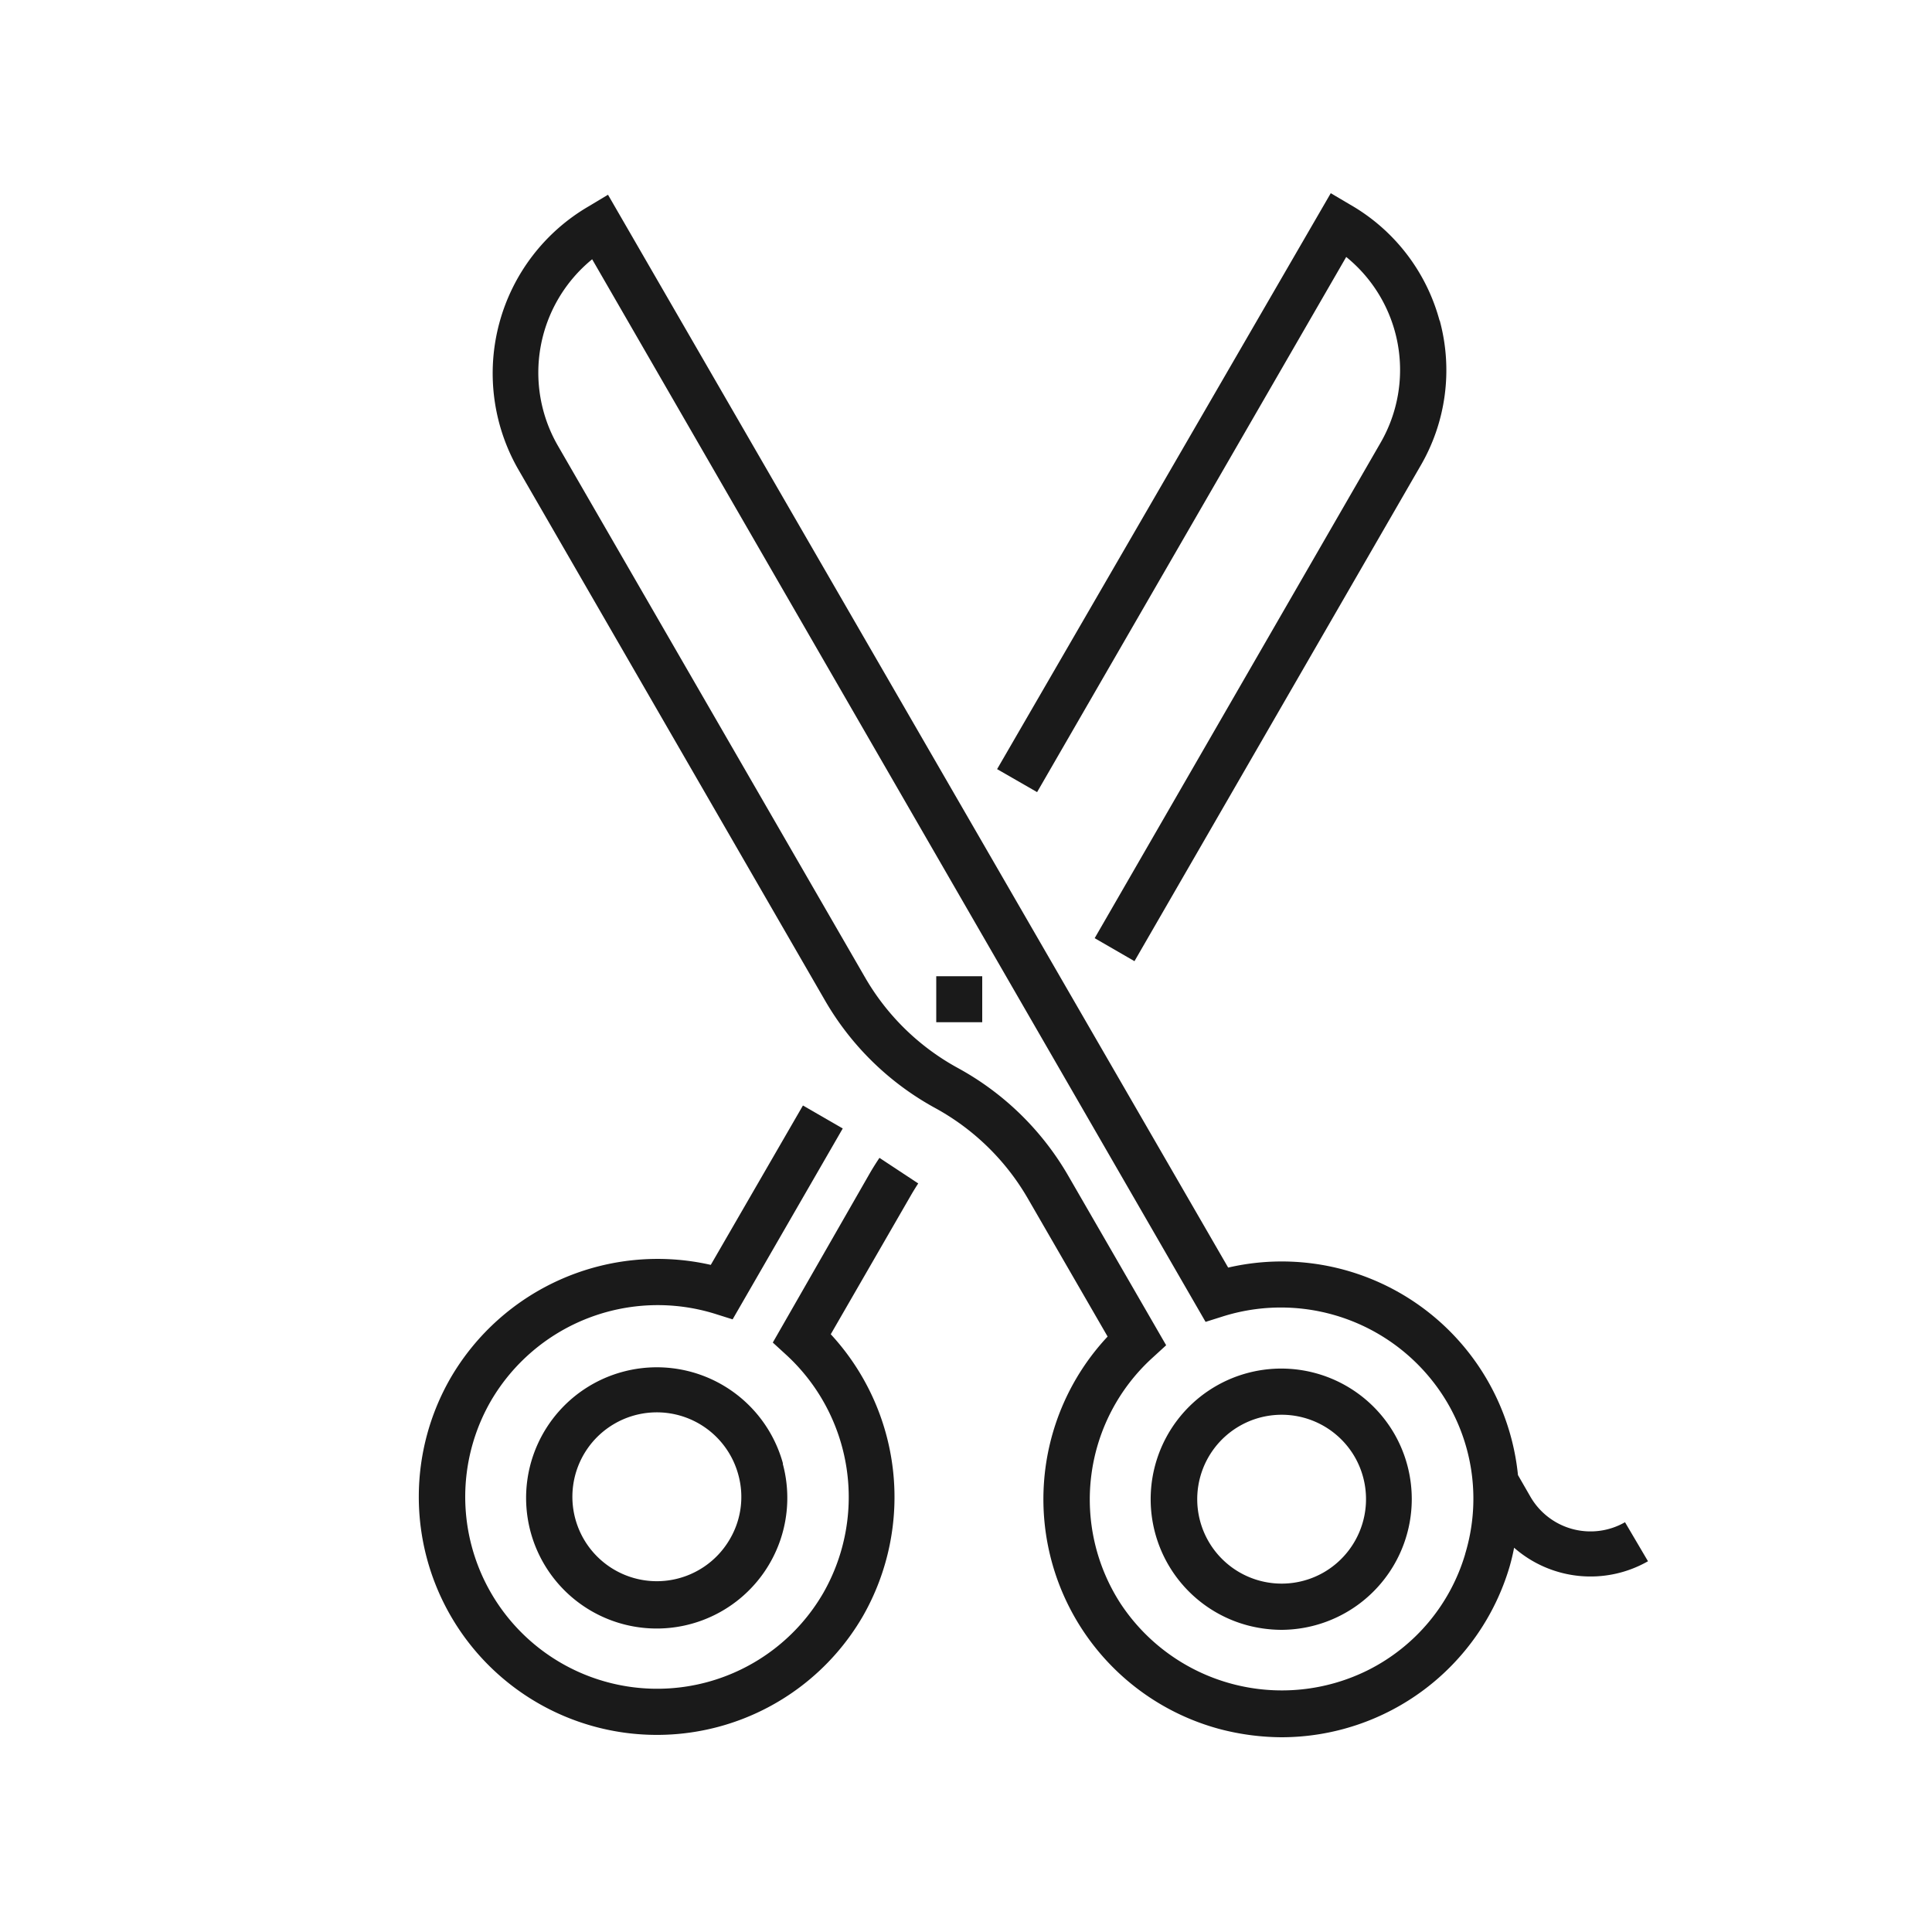
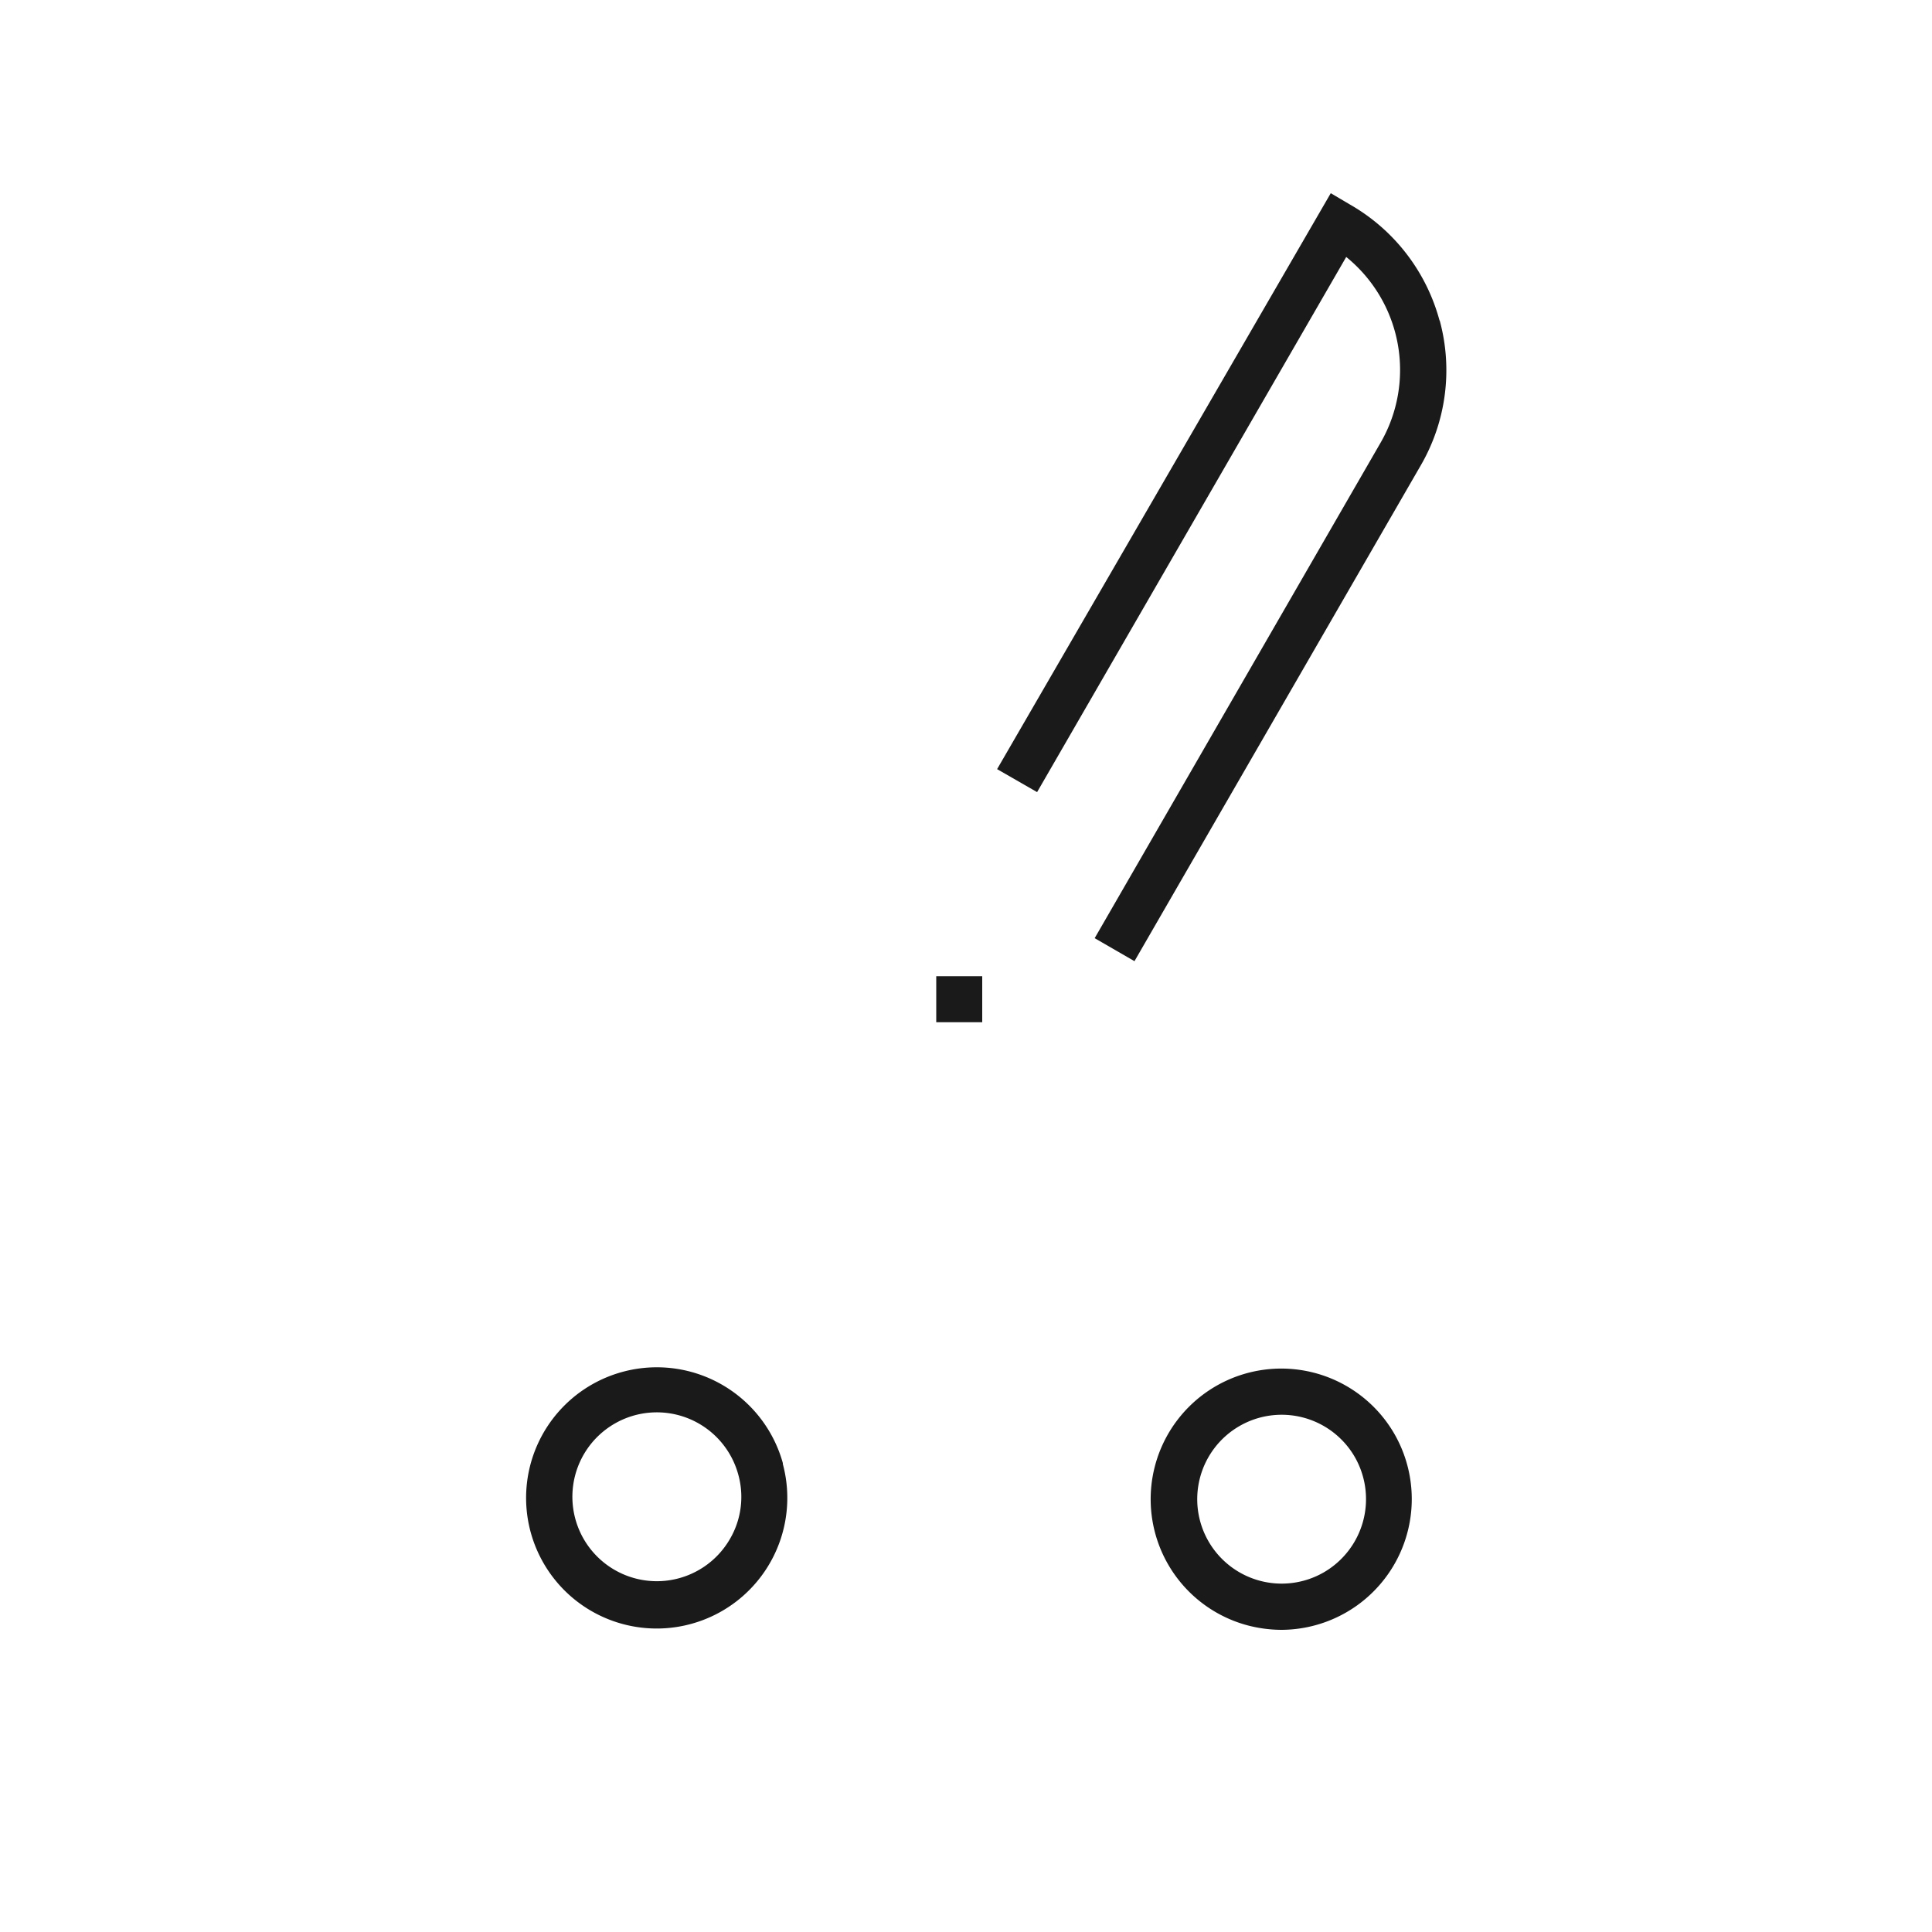
<svg xmlns="http://www.w3.org/2000/svg" id="Lager_1" data-name="Lager 1" viewBox="0 0 100 100">
  <defs>
    <style>.cls-1{fill:#1a1a1a;}</style>
  </defs>
  <title>klippning</title>
  <path class="cls-1" d="M72.18,74.23a6.76,6.76,0,1,0-7.6,9.9,7,7,0,0,0,1.76.23,6.77,6.77,0,0,0,5.84-10.13Zm-3.67,7.16a4.37,4.37,0,1,1,1.6-6,4.38,4.38,0,0,1-1.6,6Zm0,0" />
-   <path class="cls-1" d="M84.11,78.79a3.59,3.59,0,0,1-4.89-1.31l-.65-1.13a12.29,12.29,0,0,0-15-10.74L31.47,10.08l-1,.6A10,10,0,0,0,26.8,24.25L42.7,51.78a14.75,14.75,0,0,0,5.72,5.58,12.41,12.41,0,0,1,4.79,4.69l4.12,7.13a12.32,12.32,0,0,0,5.78,20.31,12.82,12.82,0,0,0,3.24.43,12.32,12.32,0,0,0,11.78-8.81q.14-.48.24-1a6,6,0,0,0,6.93.7Zm-8.27,1.64a9.85,9.85,0,0,1-5,6A10,10,0,0,1,58,83a9.91,9.91,0,0,1,1.65-12.72l.71-.65-5.06-8.76a14.77,14.77,0,0,0-5.72-5.59,12.41,12.41,0,0,1-4.8-4.68L28.87,23.06a7.57,7.57,0,0,1,1.78-9.64l31.75,55,.92-.29a10,10,0,0,1,11.61,4.5,9.83,9.83,0,0,1,.91,7.79Zm0,0" />
  <path class="cls-1" d="M40.52,75.73A6.77,6.77,0,0,0,32.25,71a6.76,6.76,0,1,0,8.27,4.78Zm-2.74,3.93a4.37,4.37,0,1,1,.44-3.31,4.31,4.31,0,0,1-.44,3.31Zm0,0" />
-   <path class="cls-1" d="M47.52,61.25l-2-1.32c-.18.27-.35.54-.5.8L40,69.49l.71.65a10,10,0,0,1,1.91,12.3,9.93,9.93,0,0,1-17.21-9.93A10,10,0,0,1,37,68l.92.29,5.7-9.88-2.06-1.19-4.77,8.25a12.4,12.4,0,0,0-13.46,5.84A12.32,12.32,0,0,0,44.67,83.64,12.42,12.42,0,0,0,43,69.06l4.12-7.14c.12-.21.26-.44.41-.67Zm0,0" />
  <path class="cls-1" d="M74.51,16.59a9.88,9.88,0,0,0-4.63-6l-1-.59L51.61,39.81,53.68,41l16-27.7a7.53,7.53,0,0,1,1.77,9.63L56.66,48.56l2.06,1.19,14.8-25.63a9.82,9.82,0,0,0,1-7.53Zm0,0" />
  <rect class="cls-1" x="48.46" y="50.53" width="2.38" height="2.38" />
</svg>